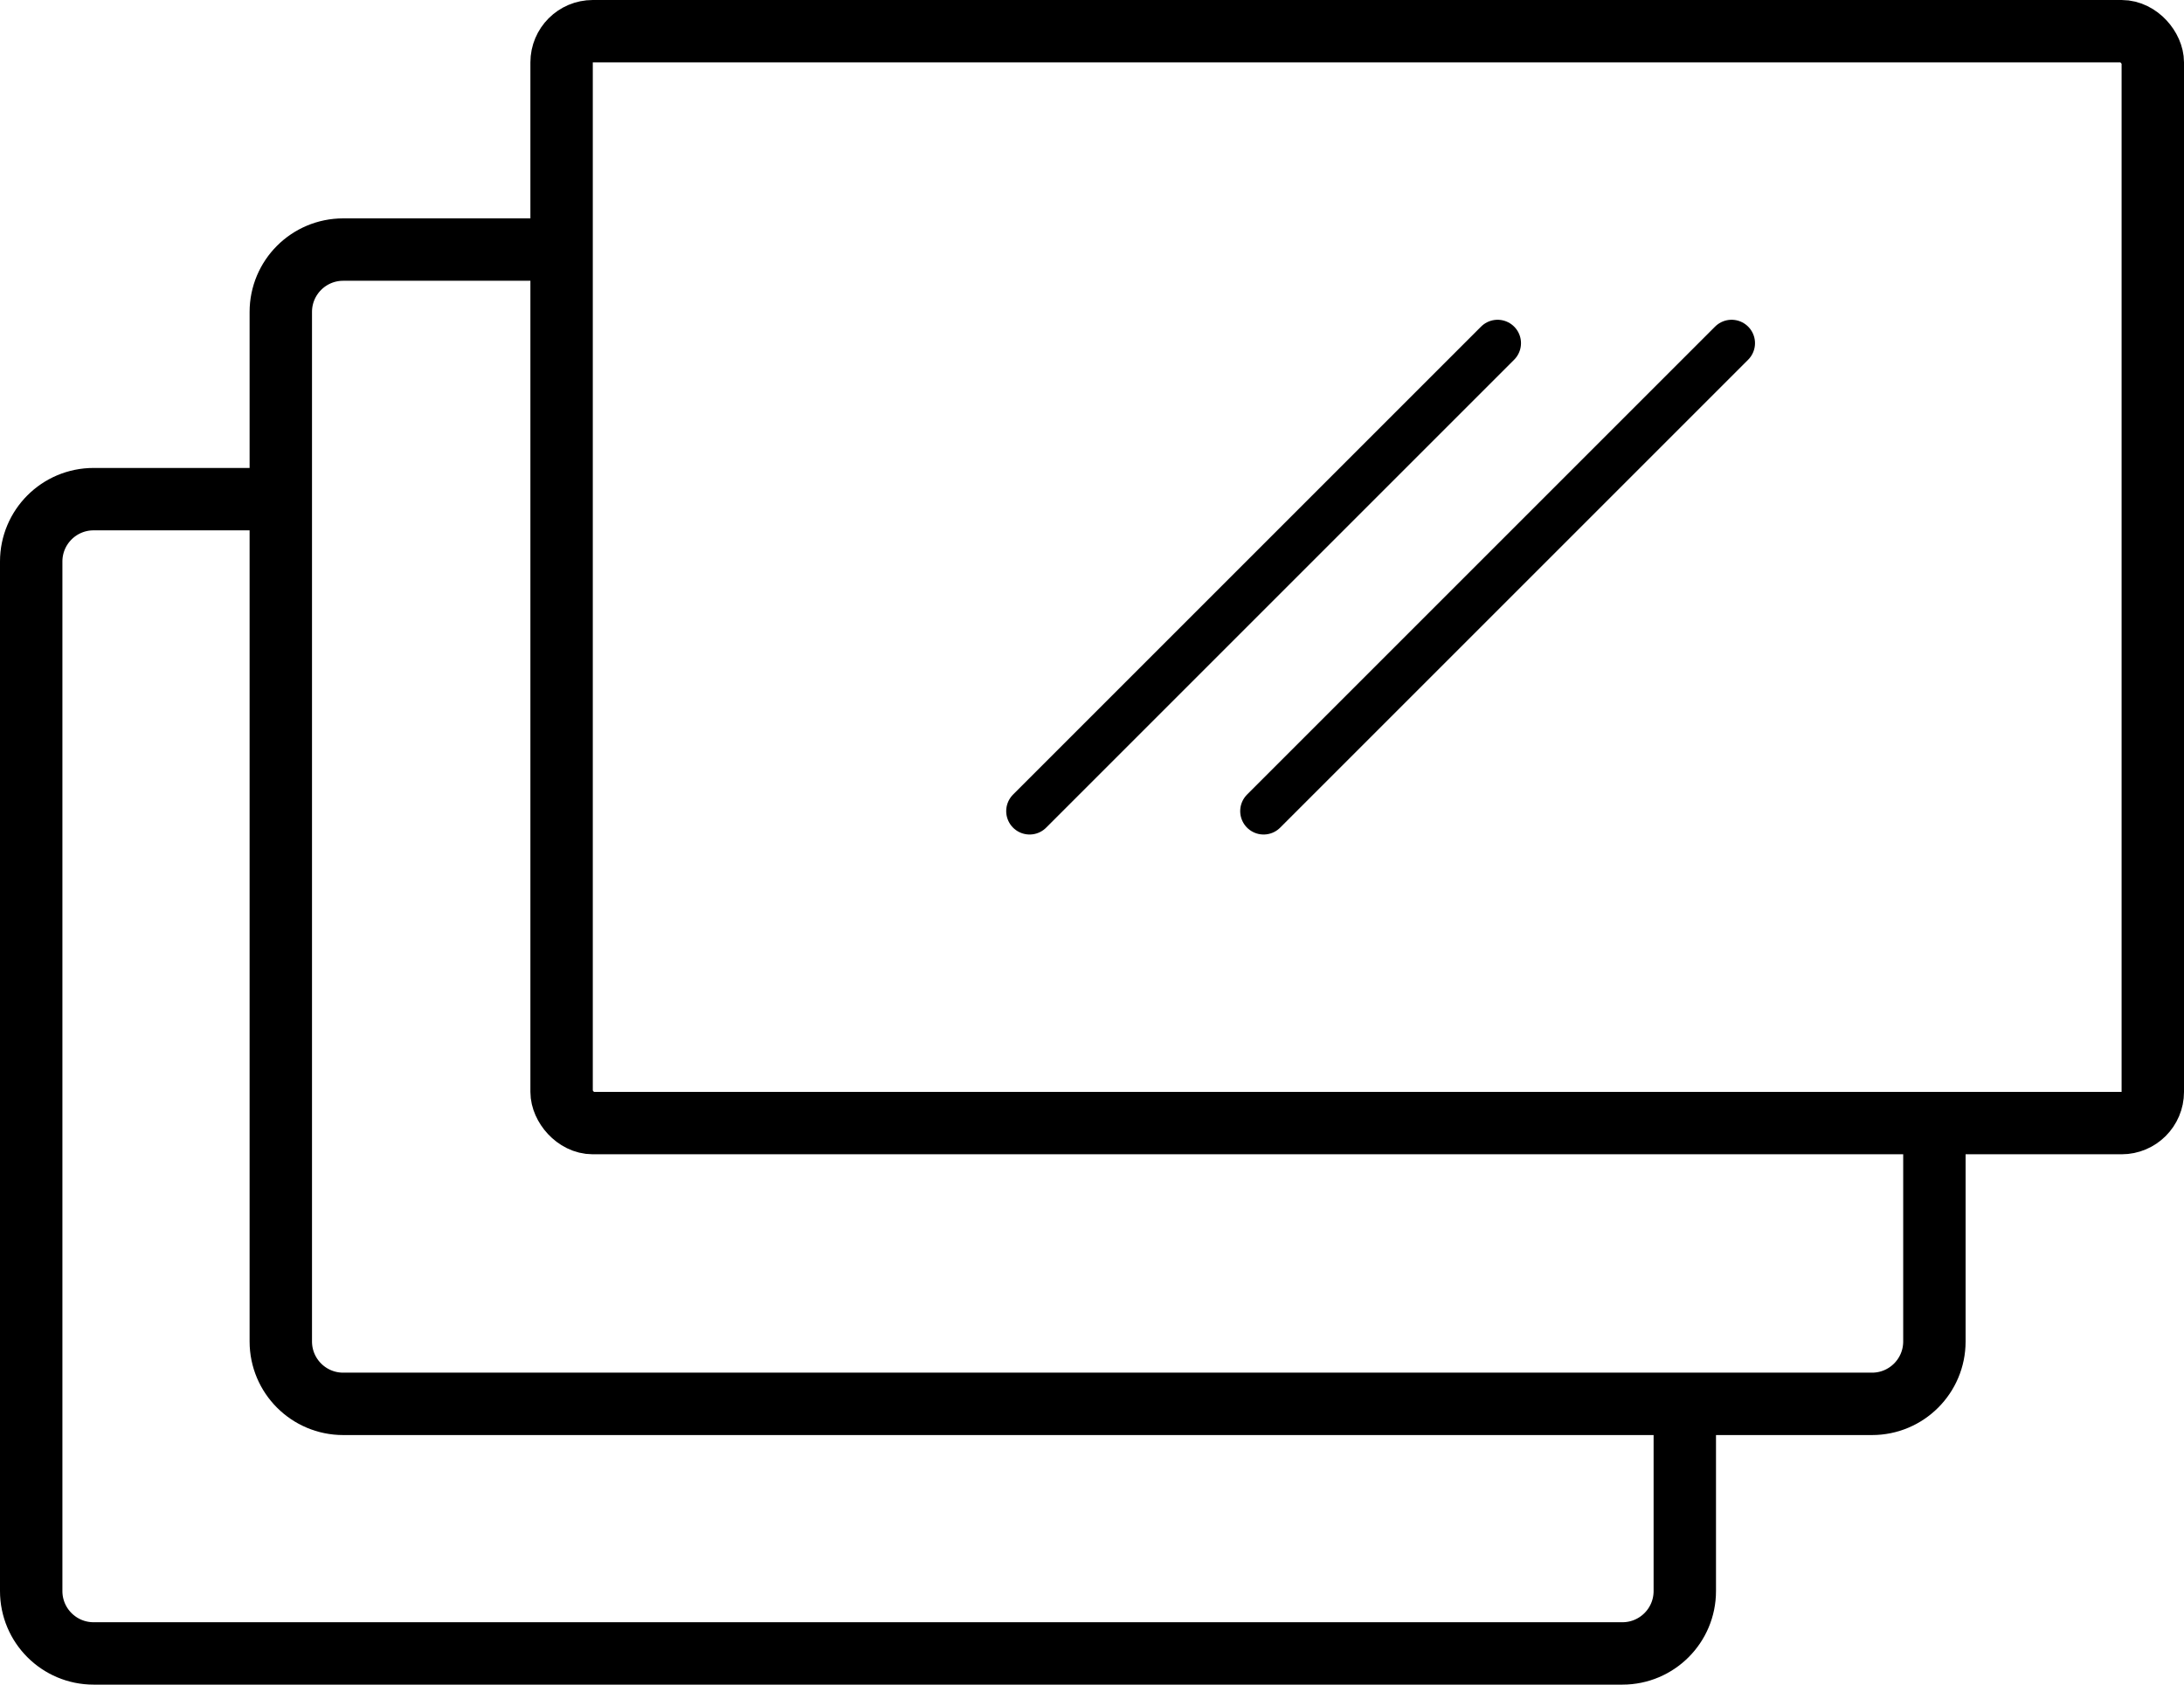
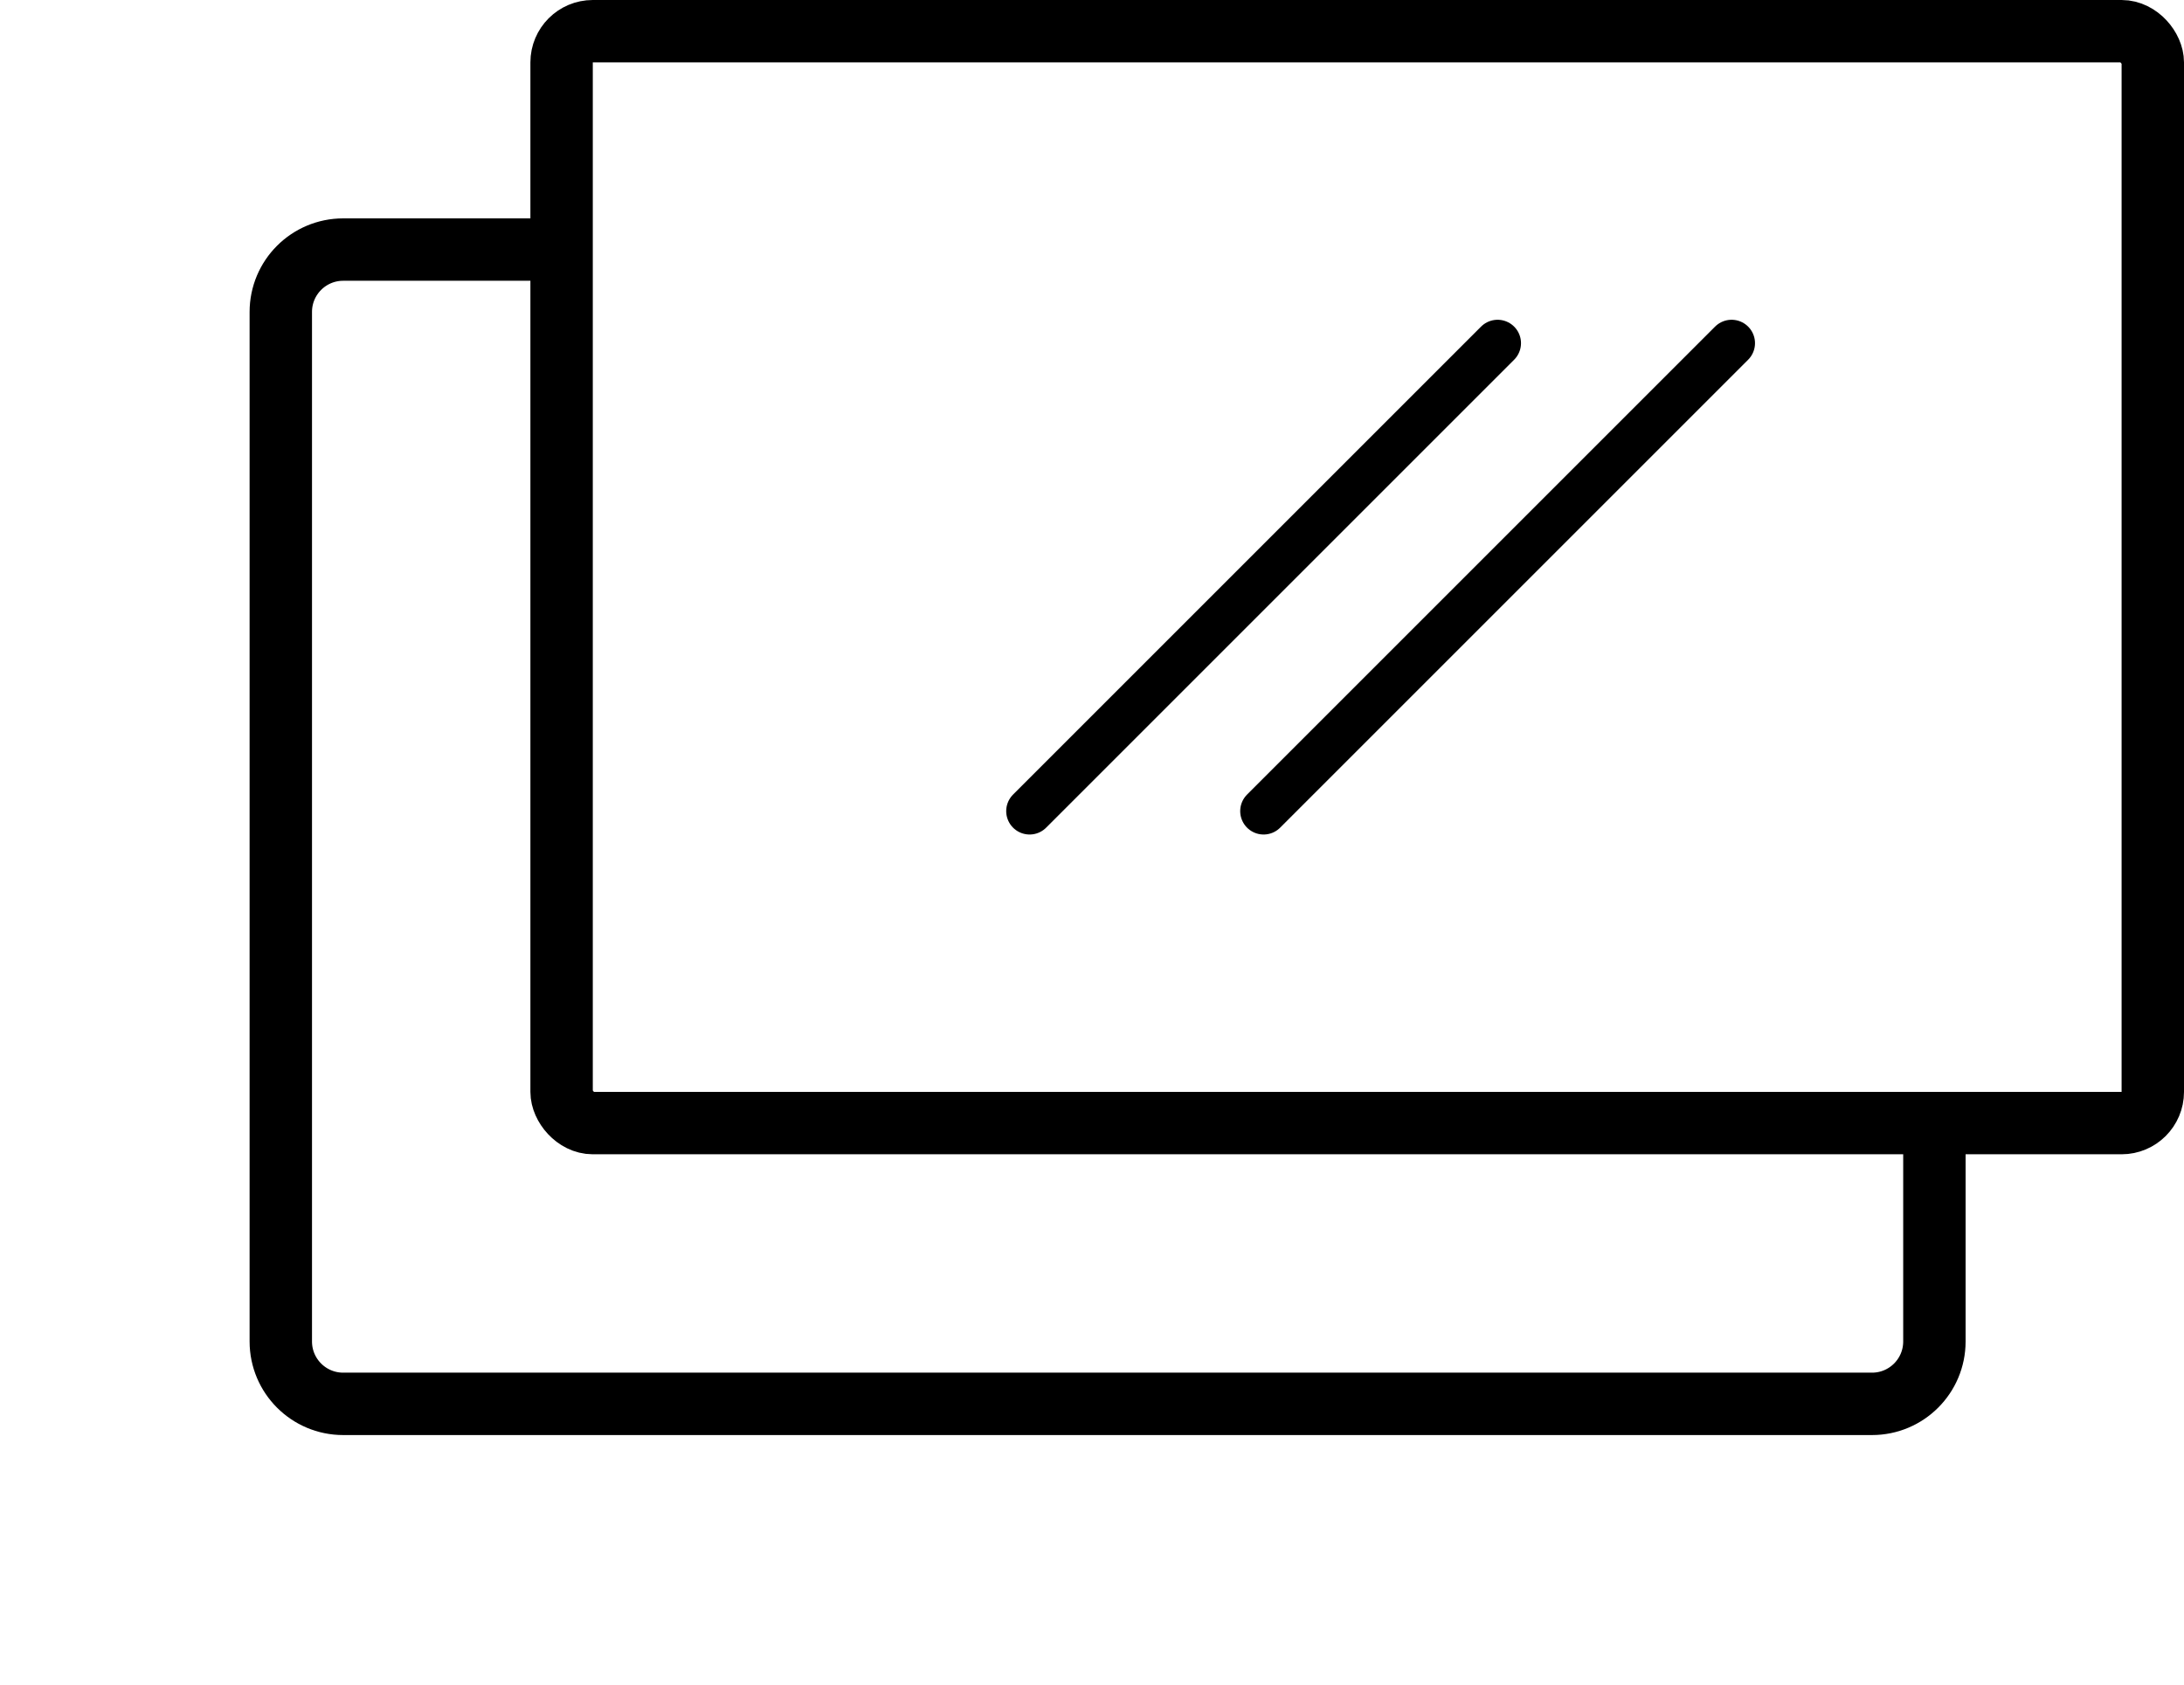
<svg xmlns="http://www.w3.org/2000/svg" width="70" height="54" viewBox="0 0 70 54" fill="none">
  <path d="M48 11L33 26" stroke="black" stroke-width="1.5" stroke-linecap="round" />
  <path d="M55.5 11L40.5 26" stroke="black" stroke-width="1.5" stroke-linecap="round" />
  <rect x="18" y="1" width="51" height="35" rx="1" stroke="black" stroke-width="2" />
  <path d="M18 8H11C9.895 8 9 8.895 9 10V43C9 44.105 9.895 45 11 45H60C61.105 45 62 44.105 62 43V36" stroke="black" stroke-width="2" />
-   <path d="M54 44.5V51C54 52.105 53.105 53 52 53H3C1.895 53 1 52.105 1 51V18C1 16.895 1.895 16 3 16H9.5" stroke="black" stroke-width="2" />
</svg>